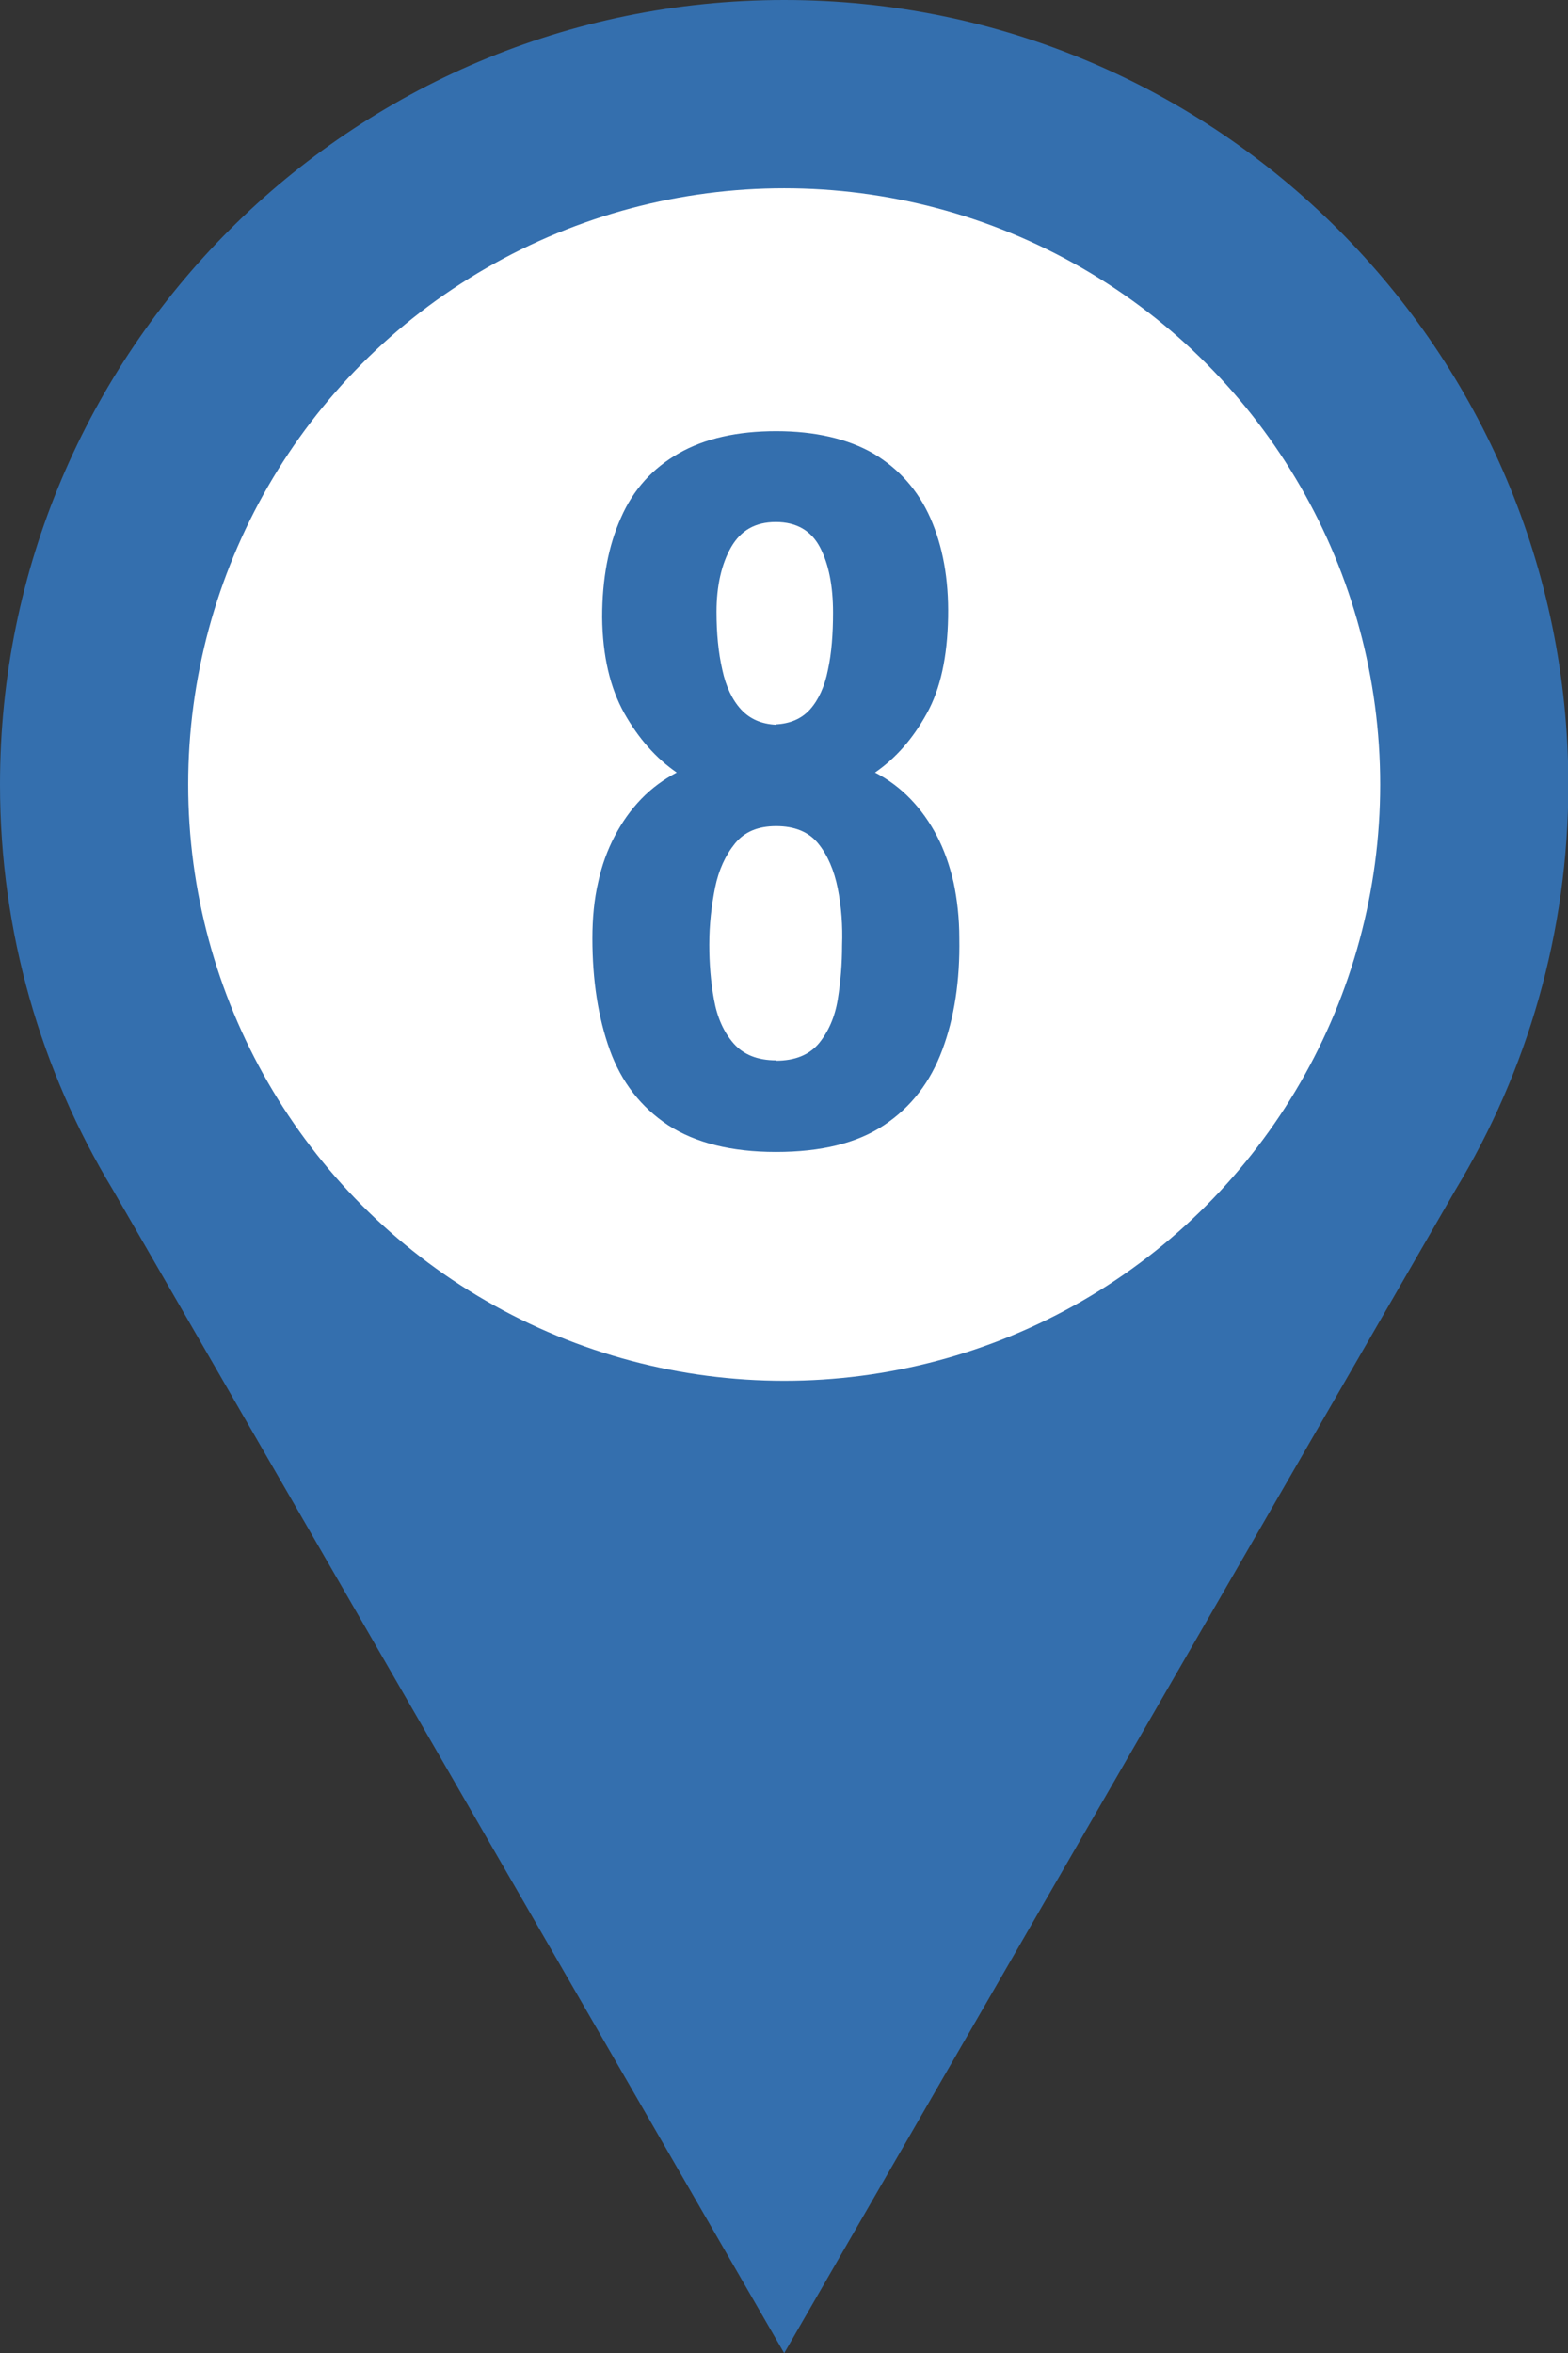
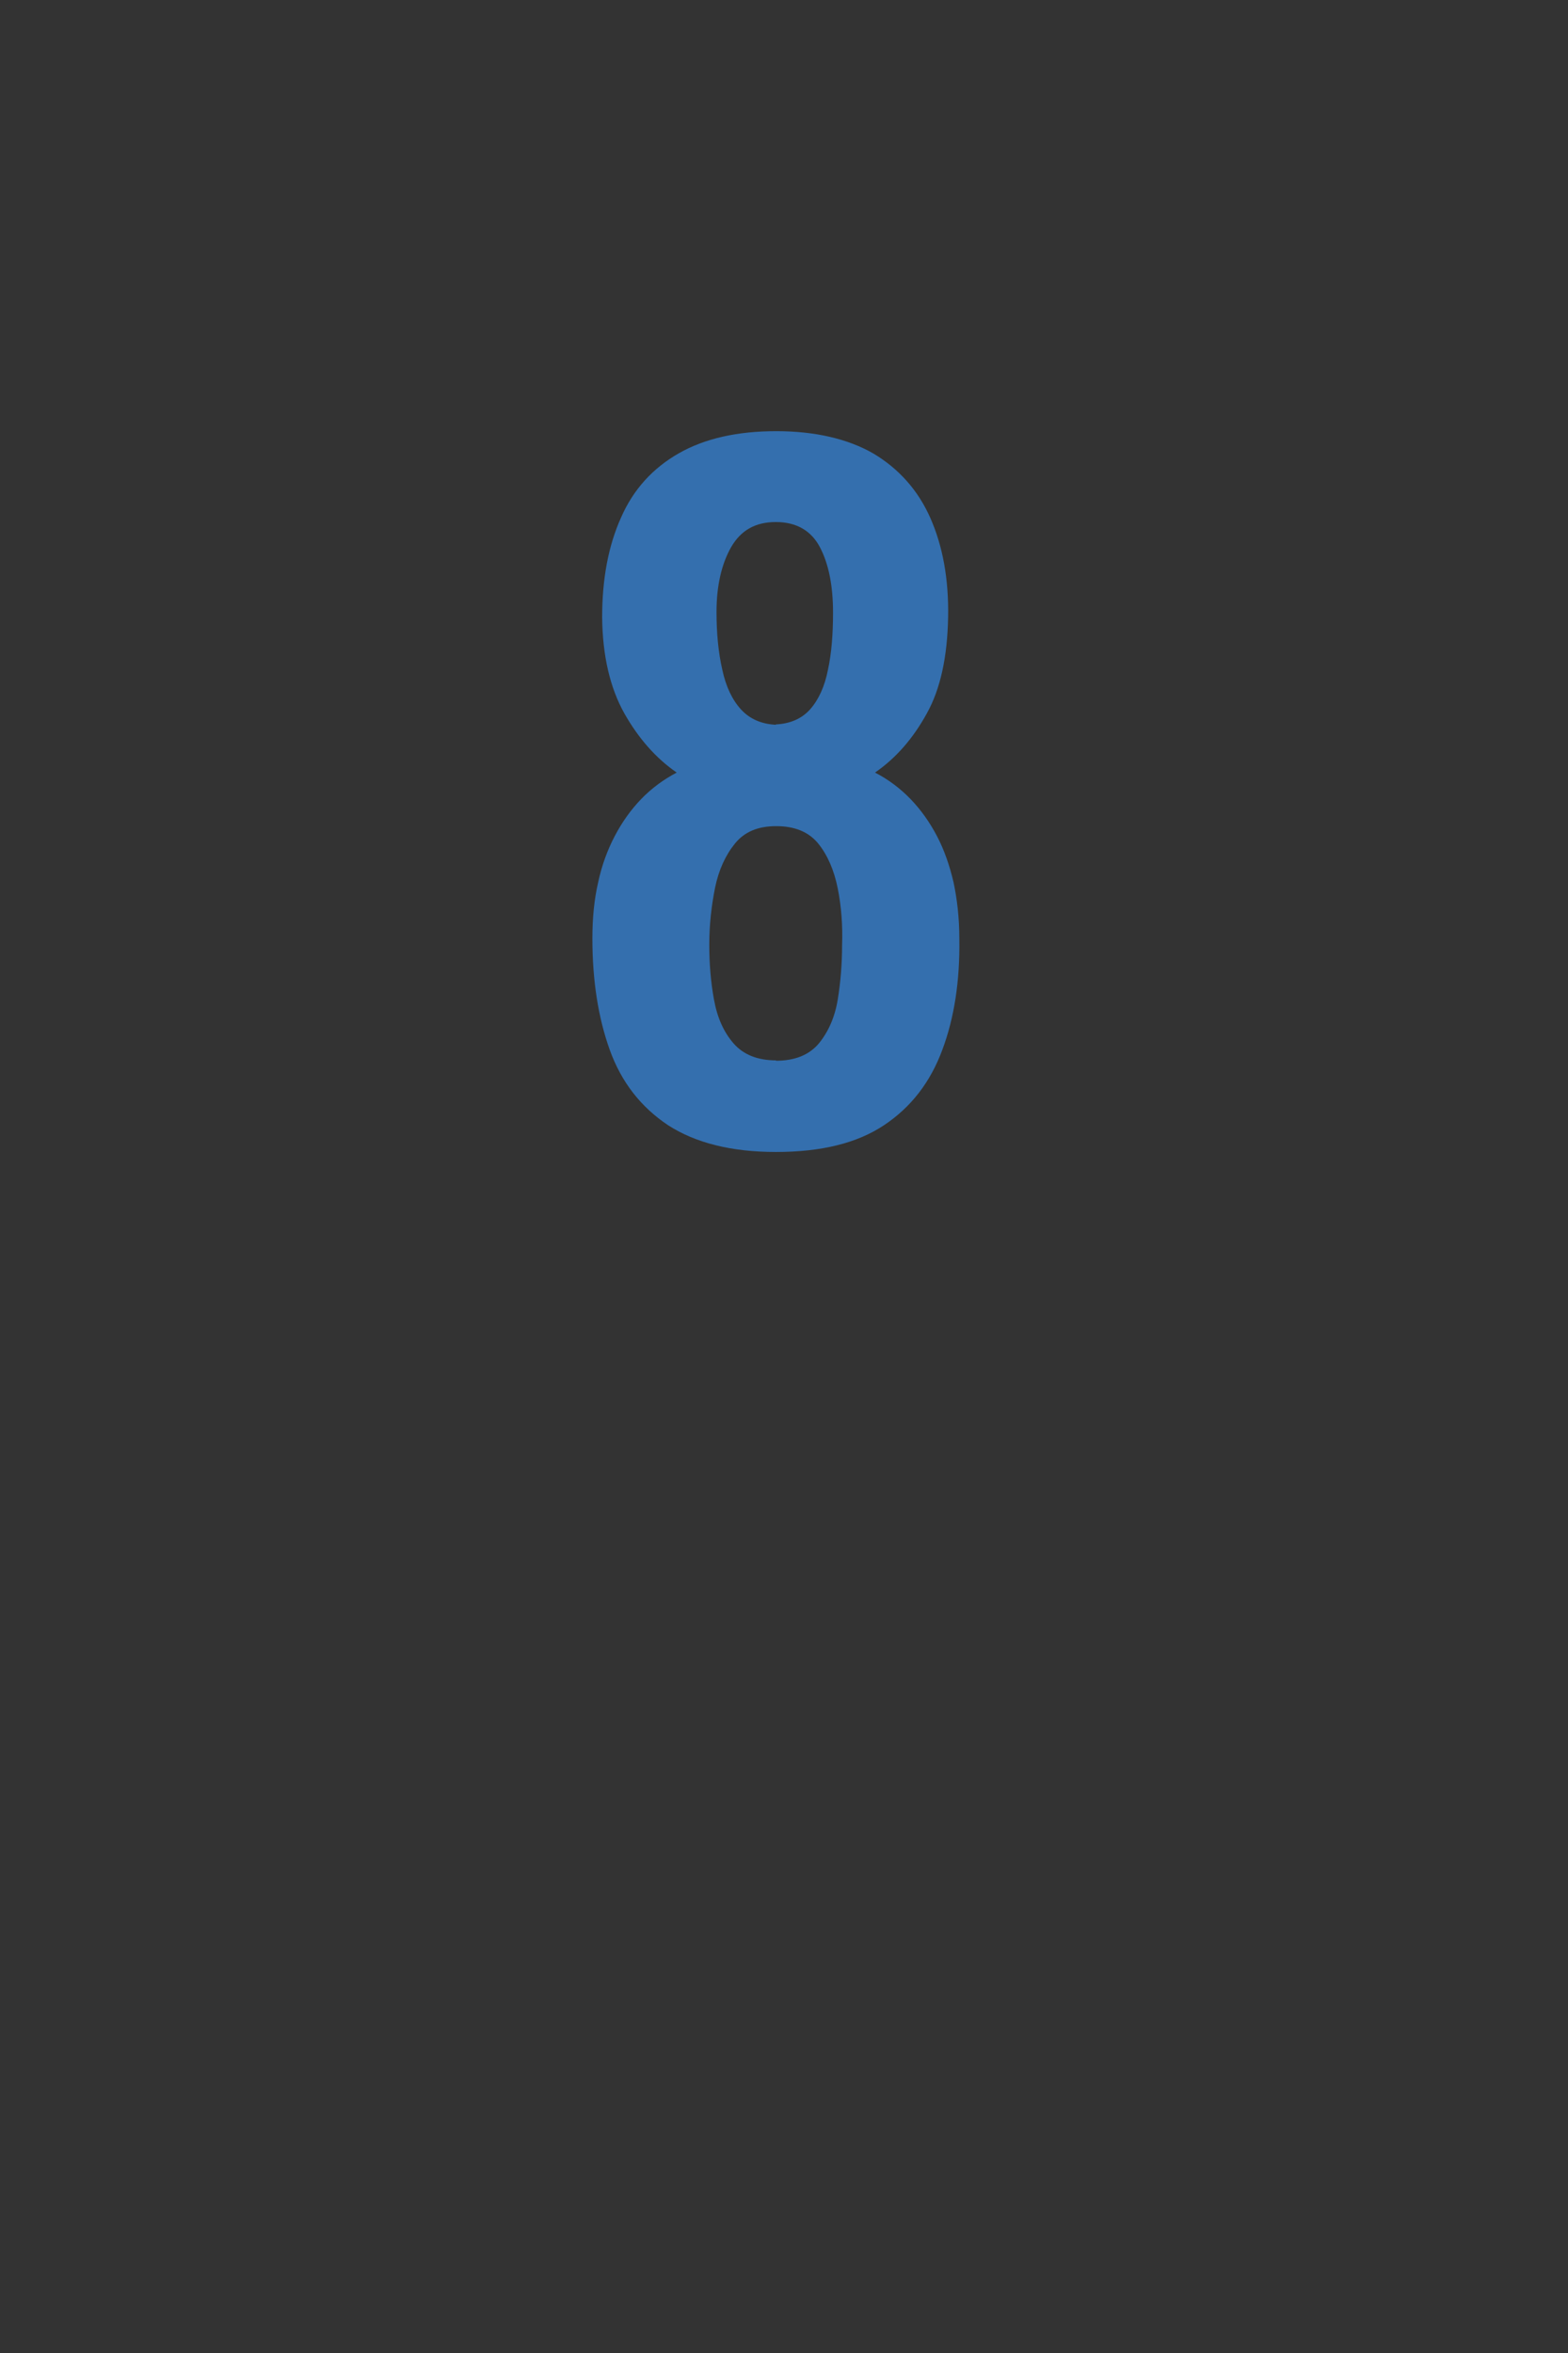
<svg xmlns="http://www.w3.org/2000/svg" id="b" data-name="レイヤー 2" width="43.33" height="65" viewBox="0 0 43.33 65">
  <rect x="0" y="0" width="43.33" height="65" fill="#333333" stroke="none" />
  <g id="c" data-name="施設紹介モーダル">
-     <path d="m21.67,0C9.7,0,0,9.7,0,21.67c0,4.09,1.14,7.92,3.11,11.18h0l18.56,32.15,18.56-32.15h0c1.97-3.26,3.11-7.09,3.11-11.18C43.33,9.7,33.63,0,21.67,0Z" style="fill: #346fae;" />
    <g>
-       <circle cx="21.67" cy="21.67" r="16.47" style="fill: #fff;" />
      <path d="m21.44,31.82c-1.23,0-2.22-.25-2.98-.74-.75-.5-1.29-1.19-1.61-2.08-.32-.89-.48-1.92-.48-3.08,0-.56.05-1.08.16-1.55.1-.47.26-.9.46-1.28.2-.38.44-.72.73-1.02.29-.3.62-.54.98-.73-.58-.4-1.06-.95-1.45-1.64-.39-.7-.6-1.58-.61-2.65,0-1.06.17-1.97.52-2.75.34-.78.88-1.37,1.6-1.78.72-.41,1.62-.61,2.69-.61s1.98.21,2.69.62c.7.42,1.23,1.01,1.57,1.78.34.77.51,1.68.49,2.74-.02,1.09-.21,1.98-.59,2.66-.38.69-.85,1.23-1.43,1.63.37.19.7.44.98.73.29.3.53.64.73,1.02s.35.81.46,1.28c.1.47.16.99.16,1.55.02,1.17-.14,2.2-.47,3.08-.33.89-.86,1.58-1.61,2.08s-1.74.74-2.99.74Zm0-2.52c.53,0,.92-.16,1.19-.48.26-.32.44-.72.52-1.21.08-.49.12-.99.12-1.5.02-.54-.02-1.07-.12-1.57-.1-.5-.28-.92-.54-1.24-.26-.32-.65-.48-1.16-.48s-.88.16-1.14.48c-.26.32-.45.73-.55,1.22-.1.5-.16,1.02-.16,1.58,0,.51.04,1.02.13,1.51.09.5.27.9.54,1.21.27.31.66.47,1.18.47Zm0-9.29c.4-.02.72-.16.95-.42.23-.26.4-.63.49-1.09.1-.46.14-.99.14-1.58,0-.74-.12-1.34-.36-1.8-.24-.46-.65-.7-1.22-.7s-.97.23-1.24.7c-.26.46-.4,1.06-.4,1.78,0,.59.05,1.12.16,1.6.1.47.28.84.52,1.1.24.26.56.4.96.42Z" style="fill: #346fae;" />
    </g>
  </g>
</svg>